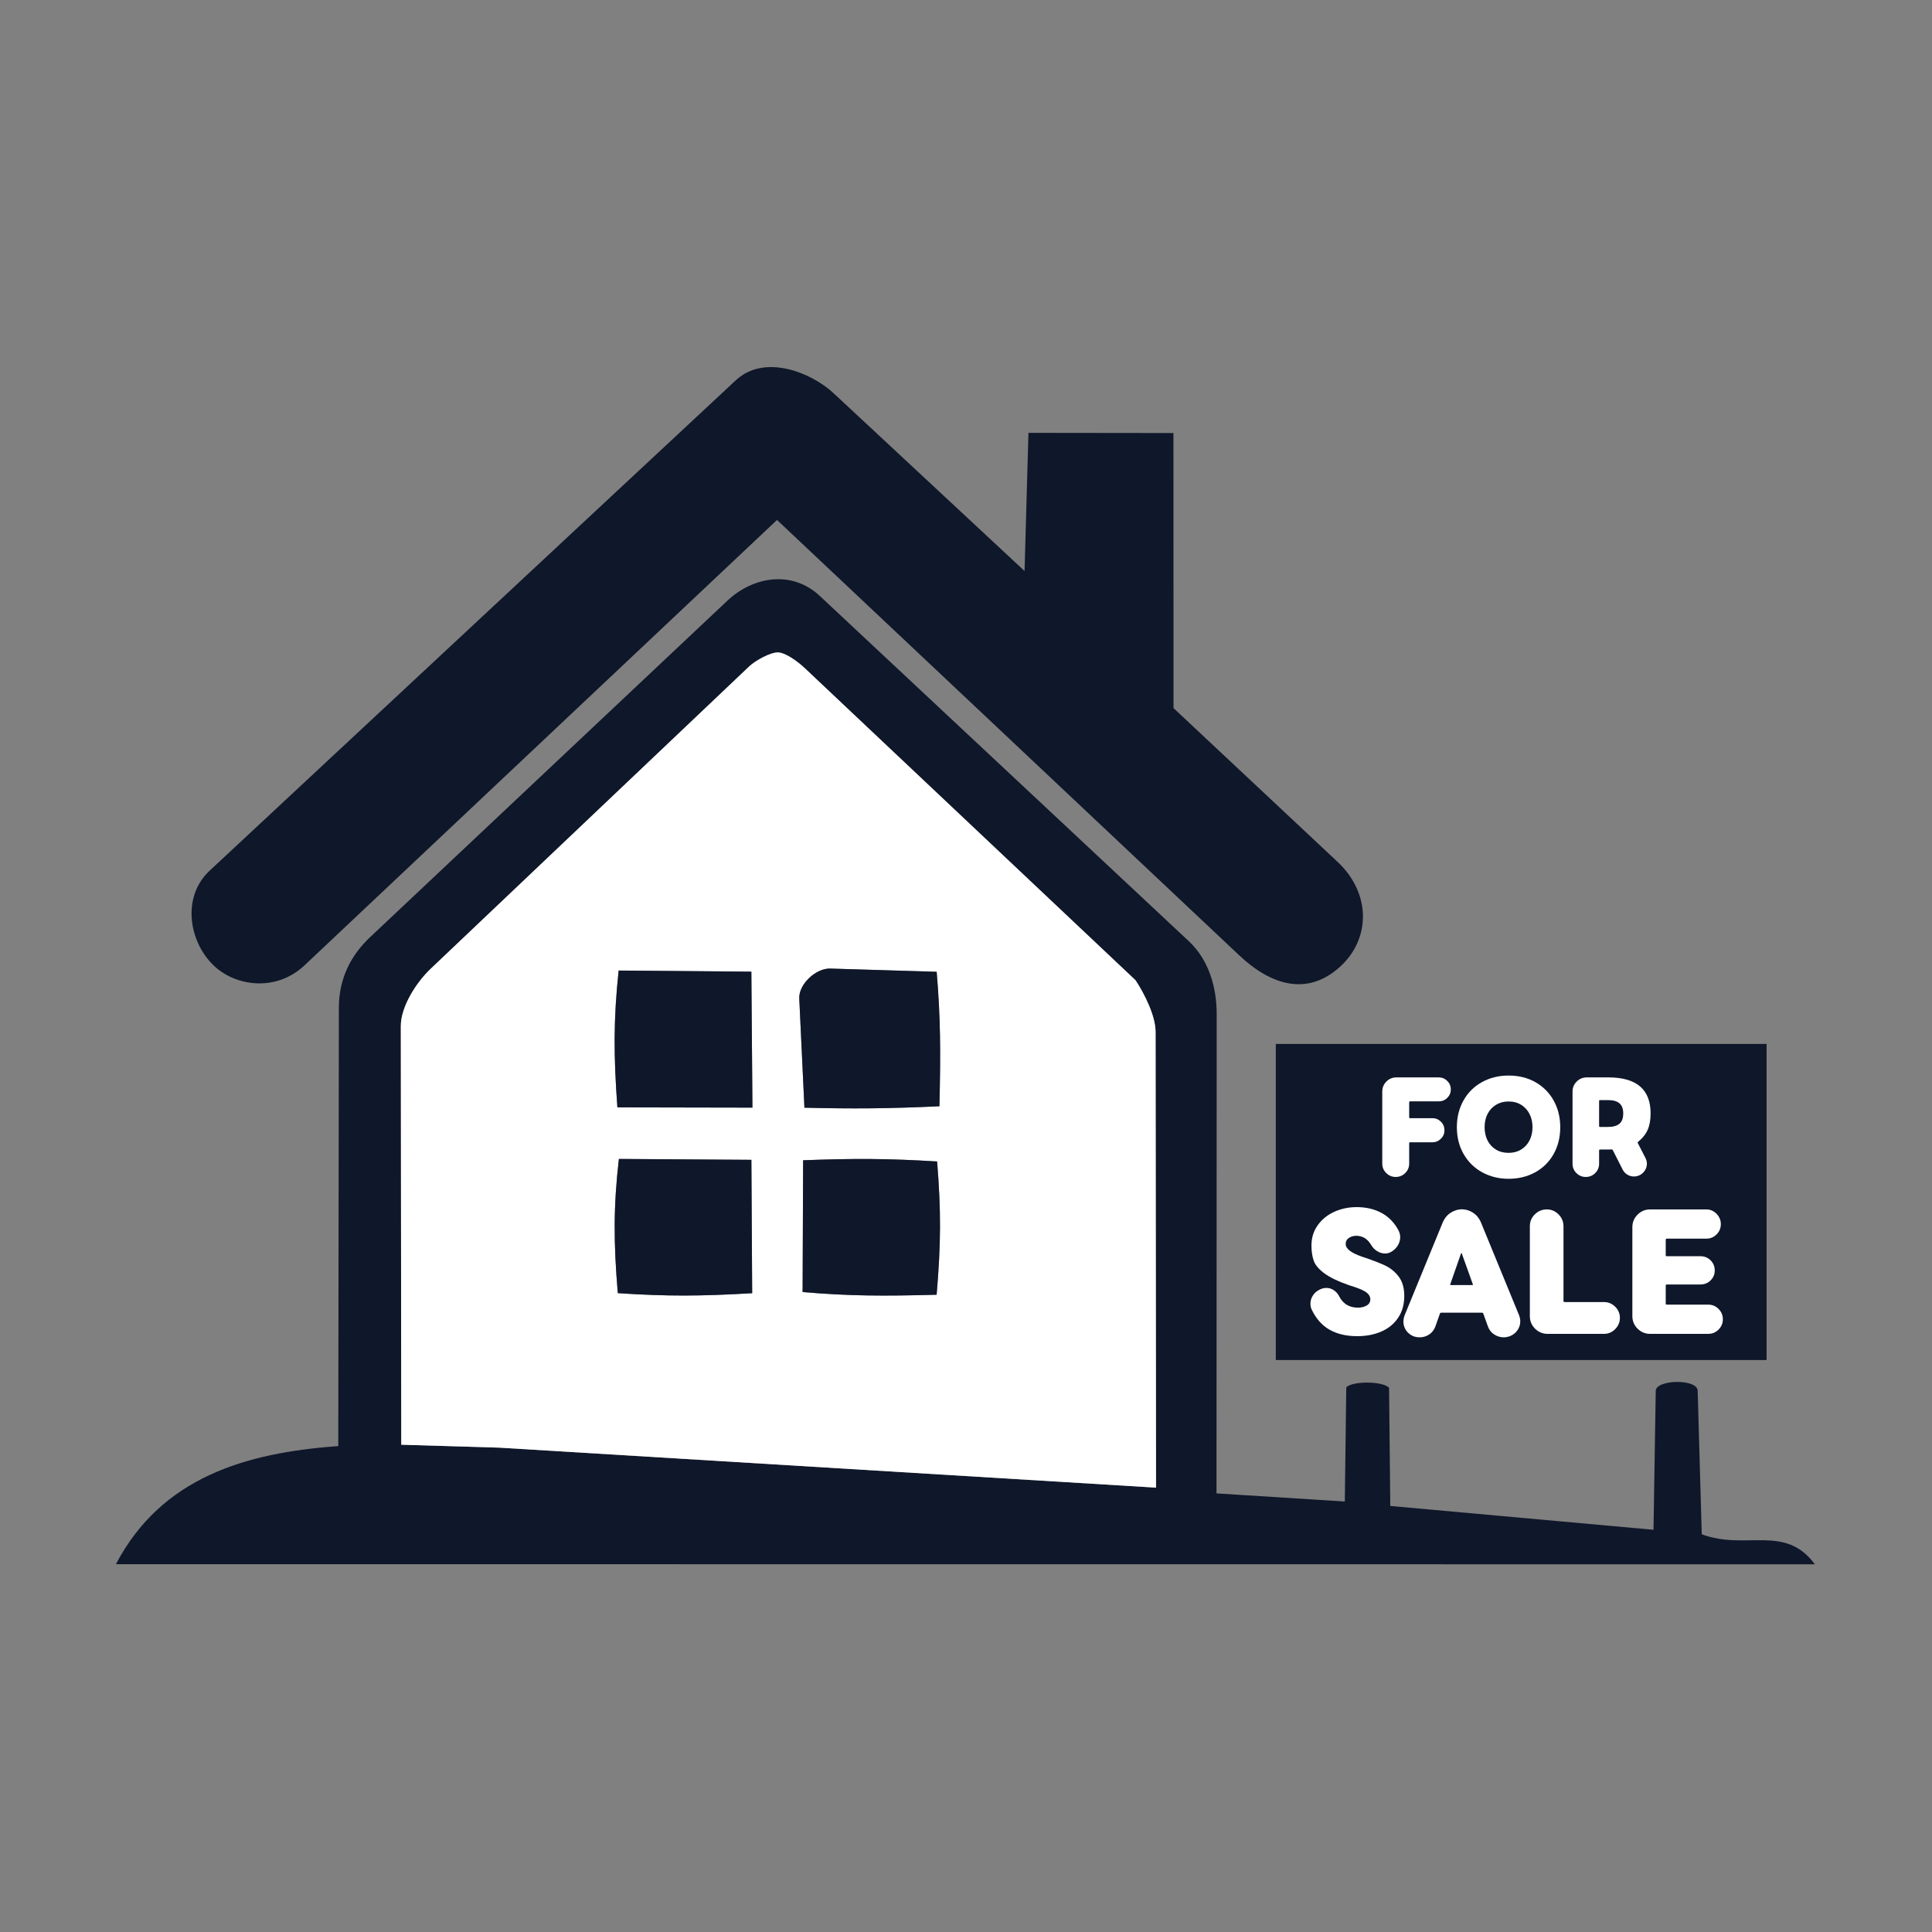
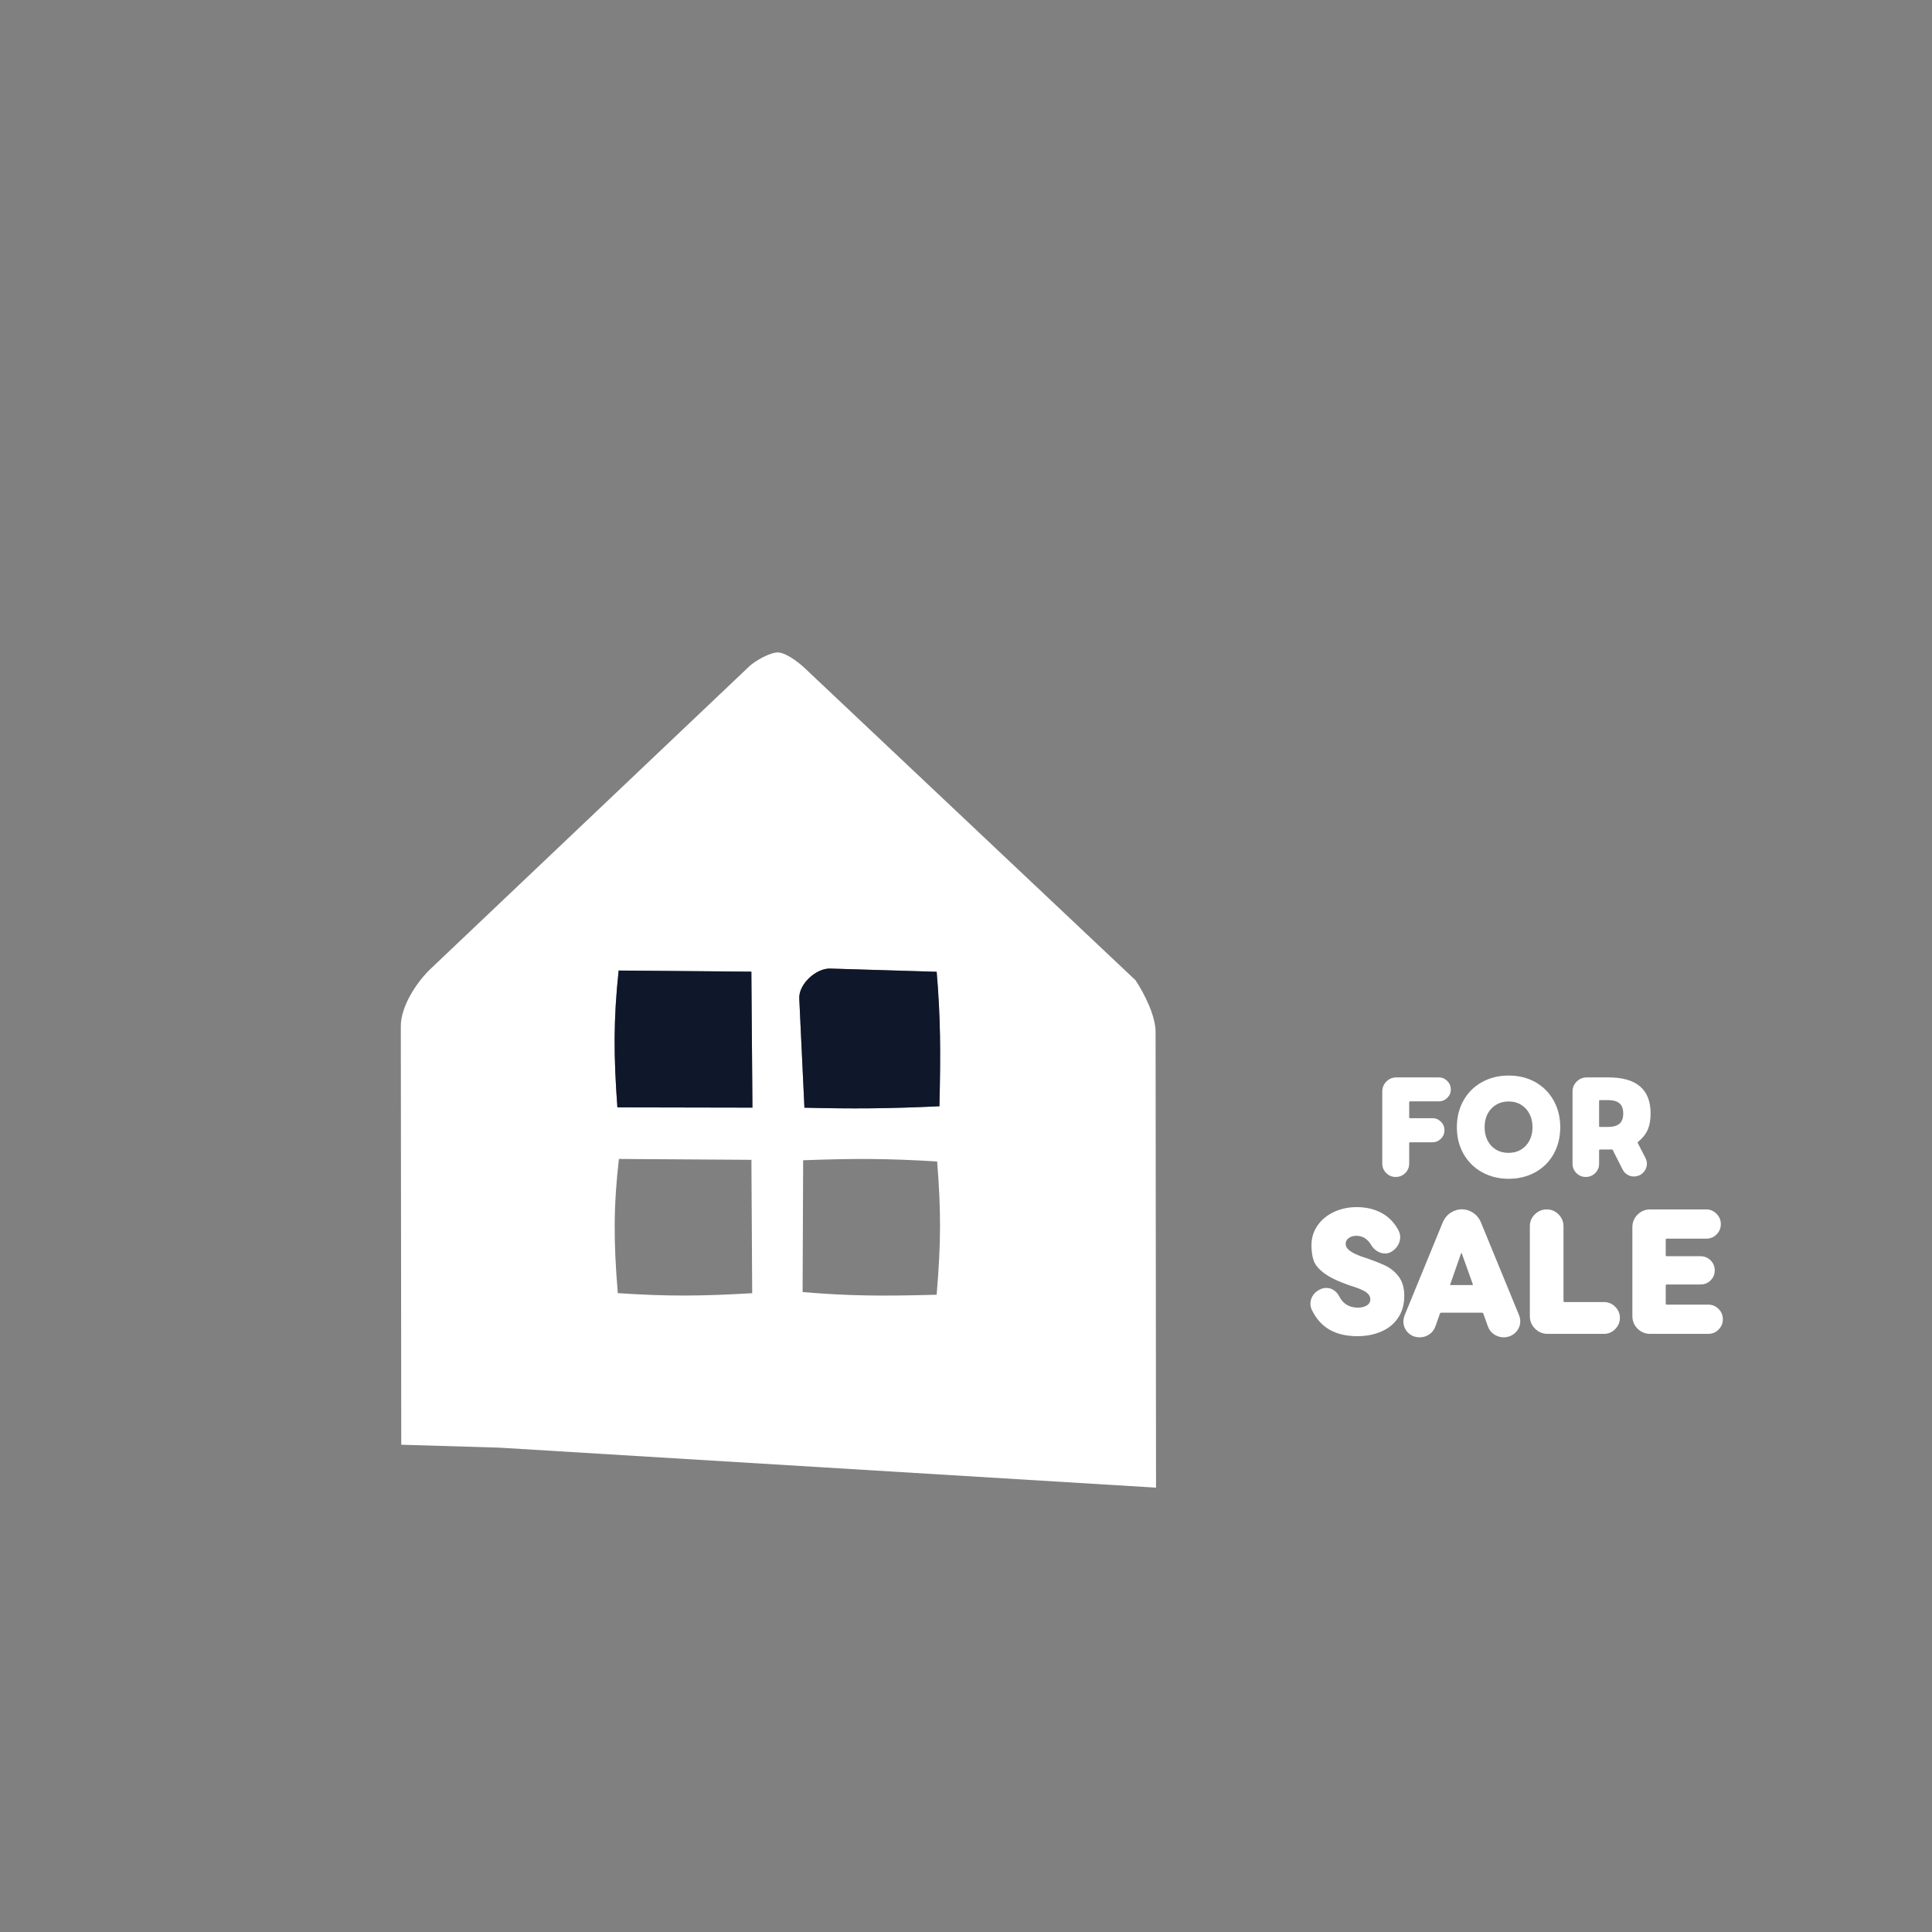
<svg xmlns="http://www.w3.org/2000/svg" width="100" height="100" viewBox="0 0 100 100" fill="none">
  <rect x="0" y="0" width="100" height="100" fill="#808080" stroke="none" />
  <g clip-path="url(#clip0_2013_931)">
-     <path d="M91.438 70.395H66.036V54.034H91.438" fill="#0F172A" />
-     <path d="M59.837 77L59.813 53.412C59.812 52.579 59.235 51.435 58.776 50.738L41.662 34.59C41.276 34.226 40.672 33.795 40.288 33.771C39.904 33.747 39.109 34.18 38.779 34.493L22.288 50.147C21.553 50.845 20.745 52.096 20.746 53.113L20.769 74.779L25.842 74.93L59.837 77ZM85.585 79.181L85.701 71.995C85.711 71.393 87.853 71.359 87.871 71.979L88.082 79.416C90.394 80.268 92.379 78.865 93.938 80.968L6 80.962C8.361 76.465 12.72 75.191 17.509 74.85L17.54 52.148C17.543 50.691 18.128 49.475 19.156 48.507L37.652 31.088C38.956 29.86 40.972 29.48 42.431 30.844L61.534 48.718C62.571 49.688 62.977 51.098 62.976 52.509L62.966 77.297L69.607 77.718L69.683 71.805C70.03 71.468 71.593 71.489 71.897 71.832L71.961 77.948L85.585 79.181Z" fill="#0F172A" />
-     <path d="M69.235 44.612C70.964 46.233 70.961 48.594 69.349 50.049C67.676 51.56 65.813 51.021 64.14 49.446L40.218 26.913L15.762 49.966C14.329 51.316 12.303 51.07 11.16 50.065C9.797 48.866 9.355 46.46 10.849 45.068L38.081 19.687C39.58 18.289 42.004 19.289 43.142 20.349L53.031 29.556L53.232 22.405L60.737 22.414L60.741 36.651L69.235 44.612Z" fill="#0F172A" />
    <path d="M48.481 67.015C48.705 64.358 48.714 62.698 48.506 60.118C45.948 59.961 44.209 59.956 41.571 60.055L41.543 66.877C43.976 67.083 45.686 67.091 48.481 67.015ZM38.933 66.936L38.893 60.032L32.035 59.987C31.751 62.441 31.756 64.294 31.978 66.933C34.547 67.104 36.278 67.092 38.933 66.936ZM48.624 57.26C48.693 54.386 48.681 52.667 48.481 50.299L42.966 50.133C42.241 50.111 41.335 50.936 41.37 51.683L41.637 57.334C44.168 57.396 45.972 57.383 48.624 57.26ZM38.946 57.331L38.89 50.294L32.021 50.235C31.751 52.775 31.759 54.639 31.956 57.317L38.946 57.331ZM59.836 77L25.841 74.93L20.769 74.779L20.746 53.112C20.745 52.096 21.553 50.845 22.288 50.147L38.779 34.493C39.109 34.18 39.904 33.748 40.288 33.771C40.672 33.795 41.276 34.226 41.662 34.591L58.776 50.738C59.235 51.435 59.812 52.579 59.813 53.412L59.836 77Z" fill="white" />
    <path d="M38.946 57.331L31.956 57.317C31.759 54.639 31.751 52.775 32.021 50.235L38.89 50.293L38.946 57.331Z" fill="#0F172A" />
    <path d="M48.624 57.26C45.972 57.383 44.168 57.396 41.637 57.334L41.37 51.683C41.335 50.936 42.242 50.111 42.966 50.133L48.482 50.299C48.681 52.667 48.693 54.386 48.624 57.26Z" fill="#0F172A" />
-     <path d="M38.932 66.936C36.276 67.092 34.545 67.104 31.977 66.933C31.754 64.294 31.75 62.441 32.033 59.986L38.891 60.032L38.932 66.936Z" fill="#0F172A" />
-     <path d="M48.48 67.015C45.685 67.091 43.974 67.083 41.542 66.877L41.569 60.055C44.208 59.956 45.946 59.961 48.504 60.117C48.712 62.698 48.704 64.358 48.48 67.015Z" fill="#0F172A" />
    <path d="M72.243 60.919C72.05 60.919 71.886 60.851 71.751 60.716C71.614 60.581 71.546 60.418 71.546 60.227V56.499C71.546 56.297 71.617 56.124 71.76 55.98C71.901 55.837 72.075 55.766 72.279 55.766H74.471C74.643 55.766 74.79 55.828 74.912 55.951C75.034 56.074 75.095 56.219 75.095 56.386C75.095 56.557 75.034 56.703 74.912 56.824C74.79 56.946 74.643 57.006 74.471 57.006H72.975C72.967 57.006 72.959 57.012 72.951 57.021C72.943 57.031 72.939 57.04 72.939 57.048V57.841C72.939 57.85 72.943 57.857 72.951 57.865C72.959 57.873 72.967 57.877 72.975 57.877H74.141C74.313 57.877 74.46 57.938 74.581 58.059C74.704 58.18 74.765 58.329 74.765 58.503C74.765 58.675 74.704 58.82 74.581 58.941C74.46 59.063 74.313 59.124 74.141 59.124H72.975C72.967 59.124 72.959 59.127 72.951 59.136C72.943 59.144 72.939 59.152 72.939 59.159V60.227C72.939 60.418 72.871 60.581 72.735 60.716C72.599 60.851 72.435 60.919 72.243 60.919Z" fill="white" />
    <path d="M78.734 59.499C78.922 59.384 79.067 59.226 79.169 59.026C79.272 58.824 79.322 58.597 79.322 58.342C79.322 58.092 79.273 57.866 79.172 57.666C79.072 57.465 78.928 57.306 78.74 57.188C78.552 57.071 78.334 57.012 78.085 57.012C77.841 57.012 77.625 57.069 77.437 57.182C77.249 57.296 77.103 57.452 76.999 57.651C76.895 57.849 76.843 58.08 76.843 58.342C76.843 58.597 76.892 58.824 76.992 59.026C77.093 59.226 77.237 59.384 77.425 59.499C77.613 59.615 77.833 59.672 78.085 59.672C78.329 59.672 78.546 59.615 78.734 59.499ZM76.722 60.68C76.314 60.458 75.993 60.143 75.758 59.735C75.524 59.328 75.407 58.863 75.407 58.342C75.407 57.825 75.522 57.364 75.753 56.956C75.983 56.548 76.302 56.232 76.71 56.008C77.118 55.783 77.577 55.67 78.085 55.67C78.61 55.67 79.074 55.786 79.478 56.016C79.883 56.247 80.197 56.565 80.421 56.971C80.645 57.376 80.758 57.833 80.758 58.342C80.758 58.867 80.642 59.333 80.412 59.738C80.182 60.144 79.864 60.458 79.458 60.68C79.051 60.903 78.594 61.014 78.085 61.014C77.585 61.014 77.131 60.903 76.722 60.68Z" fill="white" />
    <path d="M83.82 58.166C83.952 58.057 84.018 57.879 84.018 57.632C84.018 57.39 83.952 57.214 83.82 57.105C83.688 56.995 83.492 56.941 83.232 56.941H82.805C82.797 56.941 82.789 56.945 82.781 56.953C82.773 56.961 82.769 56.968 82.769 56.977V58.295C82.769 58.303 82.773 58.311 82.781 58.319C82.789 58.327 82.797 58.33 82.805 58.33H83.232C83.492 58.33 83.688 58.276 83.82 58.166ZM81.595 60.719C81.461 60.586 81.394 60.424 81.394 60.233V56.499C81.394 56.296 81.466 56.124 81.61 55.981C81.754 55.837 81.929 55.766 82.133 55.766H83.249C84.707 55.766 85.435 56.388 85.435 57.632C85.435 57.963 85.385 58.243 85.285 58.473C85.185 58.704 85.017 58.915 84.781 59.106C84.773 59.114 84.767 59.123 84.766 59.133C84.764 59.142 84.765 59.152 84.769 59.159L85.165 59.929C85.217 60.028 85.243 60.13 85.243 60.233C85.243 60.356 85.21 60.471 85.144 60.576C85.078 60.681 84.989 60.764 84.877 60.824C84.777 60.871 84.674 60.895 84.57 60.895C84.451 60.895 84.337 60.863 84.231 60.8C84.125 60.736 84.044 60.648 83.988 60.537L83.478 59.529C83.466 59.506 83.448 59.494 83.423 59.494C83.391 59.497 83.333 59.499 83.249 59.499H82.805C82.797 59.499 82.789 59.504 82.781 59.514C82.773 59.525 82.769 59.533 82.769 59.541V60.233C82.769 60.424 82.702 60.586 82.568 60.719C82.434 60.852 82.27 60.919 82.078 60.919C81.89 60.919 81.729 60.852 81.595 60.719Z" fill="white" />
    <path d="M70.245 69.16C69.69 69.16 69.216 69.05 68.823 68.828C68.43 68.608 68.118 68.256 67.888 67.774C67.848 67.684 67.828 67.585 67.828 67.475C67.828 67.321 67.872 67.179 67.96 67.047C68.047 66.915 68.166 66.815 68.316 66.745C68.426 66.69 68.539 66.663 68.654 66.663C68.794 66.663 68.923 66.702 69.041 66.782C69.158 66.862 69.25 66.966 69.315 67.095C69.515 67.488 69.84 67.684 70.29 67.684C70.465 67.684 70.615 67.647 70.74 67.573C70.866 67.498 70.928 67.391 70.928 67.252C70.928 67.078 70.816 66.931 70.591 66.812C70.44 66.728 70.19 66.633 69.84 66.528C69.259 66.325 68.827 66.116 68.541 65.902C68.256 65.689 68.075 65.472 67.997 65.25C67.92 65.029 67.881 64.767 67.881 64.463C67.881 64.071 67.988 63.723 68.204 63.42C68.419 63.116 68.705 62.884 69.063 62.722C69.421 62.561 69.807 62.48 70.222 62.48C70.708 62.48 71.137 62.581 71.51 62.782C71.883 62.984 72.177 63.288 72.392 63.696C72.447 63.81 72.474 63.924 72.474 64.038C72.474 64.192 72.429 64.34 72.34 64.482C72.249 64.624 72.127 64.734 71.972 64.814C71.886 64.859 71.791 64.881 71.686 64.881C71.551 64.881 71.417 64.841 71.285 64.761C71.152 64.682 71.043 64.568 70.958 64.418C70.773 64.116 70.52 63.964 70.2 63.964C70.055 63.964 69.927 64.001 69.817 64.076C69.707 64.15 69.652 64.252 69.652 64.382C69.652 64.51 69.72 64.627 69.855 64.731C69.99 64.836 70.195 64.938 70.471 65.037C70.986 65.207 71.388 65.359 71.679 65.496C71.969 65.632 72.209 65.828 72.4 66.081C72.589 66.335 72.685 66.665 72.685 67.073C72.685 67.515 72.579 67.894 72.365 68.21C72.153 68.526 71.863 68.763 71.495 68.921C71.127 69.081 70.711 69.16 70.245 69.16Z" fill="white" />
    <path d="M76.235 66.477L75.657 64.866C75.652 64.861 75.647 64.859 75.642 64.859C75.637 64.859 75.632 64.861 75.627 64.866L75.064 66.477C75.054 66.501 75.064 66.514 75.094 66.514H76.205C76.235 66.514 76.245 66.501 76.235 66.477ZM72.786 68.87C72.688 68.731 72.64 68.576 72.64 68.407C72.64 68.308 72.659 68.201 72.7 68.087L74.689 63.24C74.784 63.032 74.923 62.872 75.105 62.76C75.288 62.648 75.474 62.592 75.664 62.592C75.86 62.592 76.047 62.648 76.227 62.76C76.408 62.872 76.545 63.032 76.64 63.24L78.622 68.064C78.667 68.179 78.689 68.288 78.689 68.392C78.689 68.561 78.639 68.717 78.539 68.859C78.439 69.001 78.304 69.103 78.134 69.168C78.024 69.203 77.924 69.22 77.834 69.22C77.659 69.22 77.494 69.171 77.338 69.071C77.183 68.972 77.073 68.828 77.008 68.639L76.775 67.99C76.765 67.96 76.743 67.945 76.708 67.945H74.599C74.564 67.945 74.541 67.96 74.531 67.99L74.299 68.646C74.233 68.83 74.126 68.972 73.975 69.071C73.826 69.171 73.66 69.22 73.48 69.22C73.38 69.22 73.282 69.205 73.188 69.175C73.018 69.111 72.884 69.009 72.786 68.87Z" fill="white" />
    <path d="M79.455 68.773C79.275 68.594 79.185 68.377 79.185 68.124V63.471C79.185 63.228 79.271 63.022 79.444 62.853C79.617 62.684 79.823 62.599 80.063 62.599C80.298 62.599 80.501 62.685 80.671 62.857C80.841 63.028 80.926 63.233 80.926 63.471V67.349C80.926 67.359 80.931 67.368 80.941 67.379C80.951 67.389 80.961 67.394 80.971 67.394H83.02C83.246 67.394 83.439 67.474 83.602 67.636C83.764 67.798 83.846 67.99 83.846 68.214C83.846 68.437 83.764 68.631 83.602 68.795C83.439 68.959 83.246 69.041 83.02 69.041H80.108C79.853 69.041 79.635 68.951 79.455 68.773Z" fill="white" />
    <path d="M84.761 68.773C84.582 68.594 84.491 68.377 84.491 68.124V63.516C84.491 63.263 84.582 63.047 84.761 62.868C84.942 62.689 85.16 62.599 85.414 62.599H88.319C88.525 62.599 88.701 62.676 88.849 62.827C88.996 62.978 89.07 63.156 89.07 63.36C89.07 63.569 88.996 63.747 88.849 63.893C88.701 64.04 88.525 64.113 88.319 64.113H86.263C86.253 64.113 86.243 64.118 86.233 64.128C86.223 64.138 86.218 64.148 86.218 64.158V64.978C86.218 64.988 86.223 64.998 86.233 65.007C86.243 65.018 86.253 65.022 86.263 65.022H88.019C88.224 65.022 88.398 65.094 88.541 65.235C88.683 65.377 88.755 65.552 88.755 65.761C88.755 65.959 88.683 66.129 88.541 66.272C88.398 66.413 88.224 66.484 88.019 66.484H86.263C86.253 66.484 86.243 66.49 86.233 66.503C86.223 66.515 86.218 66.526 86.218 66.536V67.483C86.218 67.493 86.223 67.503 86.233 67.513C86.243 67.522 86.253 67.528 86.263 67.528H88.417C88.627 67.528 88.806 67.602 88.954 67.751C89.101 67.9 89.175 68.079 89.175 68.288C89.175 68.492 89.101 68.668 88.954 68.817C88.806 68.967 88.627 69.041 88.417 69.041H85.414C85.16 69.041 84.942 68.951 84.761 68.773Z" fill="white" />
  </g>
  <defs>
    <clipPath id="clip0_2013_931">
      <rect width="88" height="62" fill="white" transform="translate(6 19)" />
    </clipPath>
  </defs>
</svg>